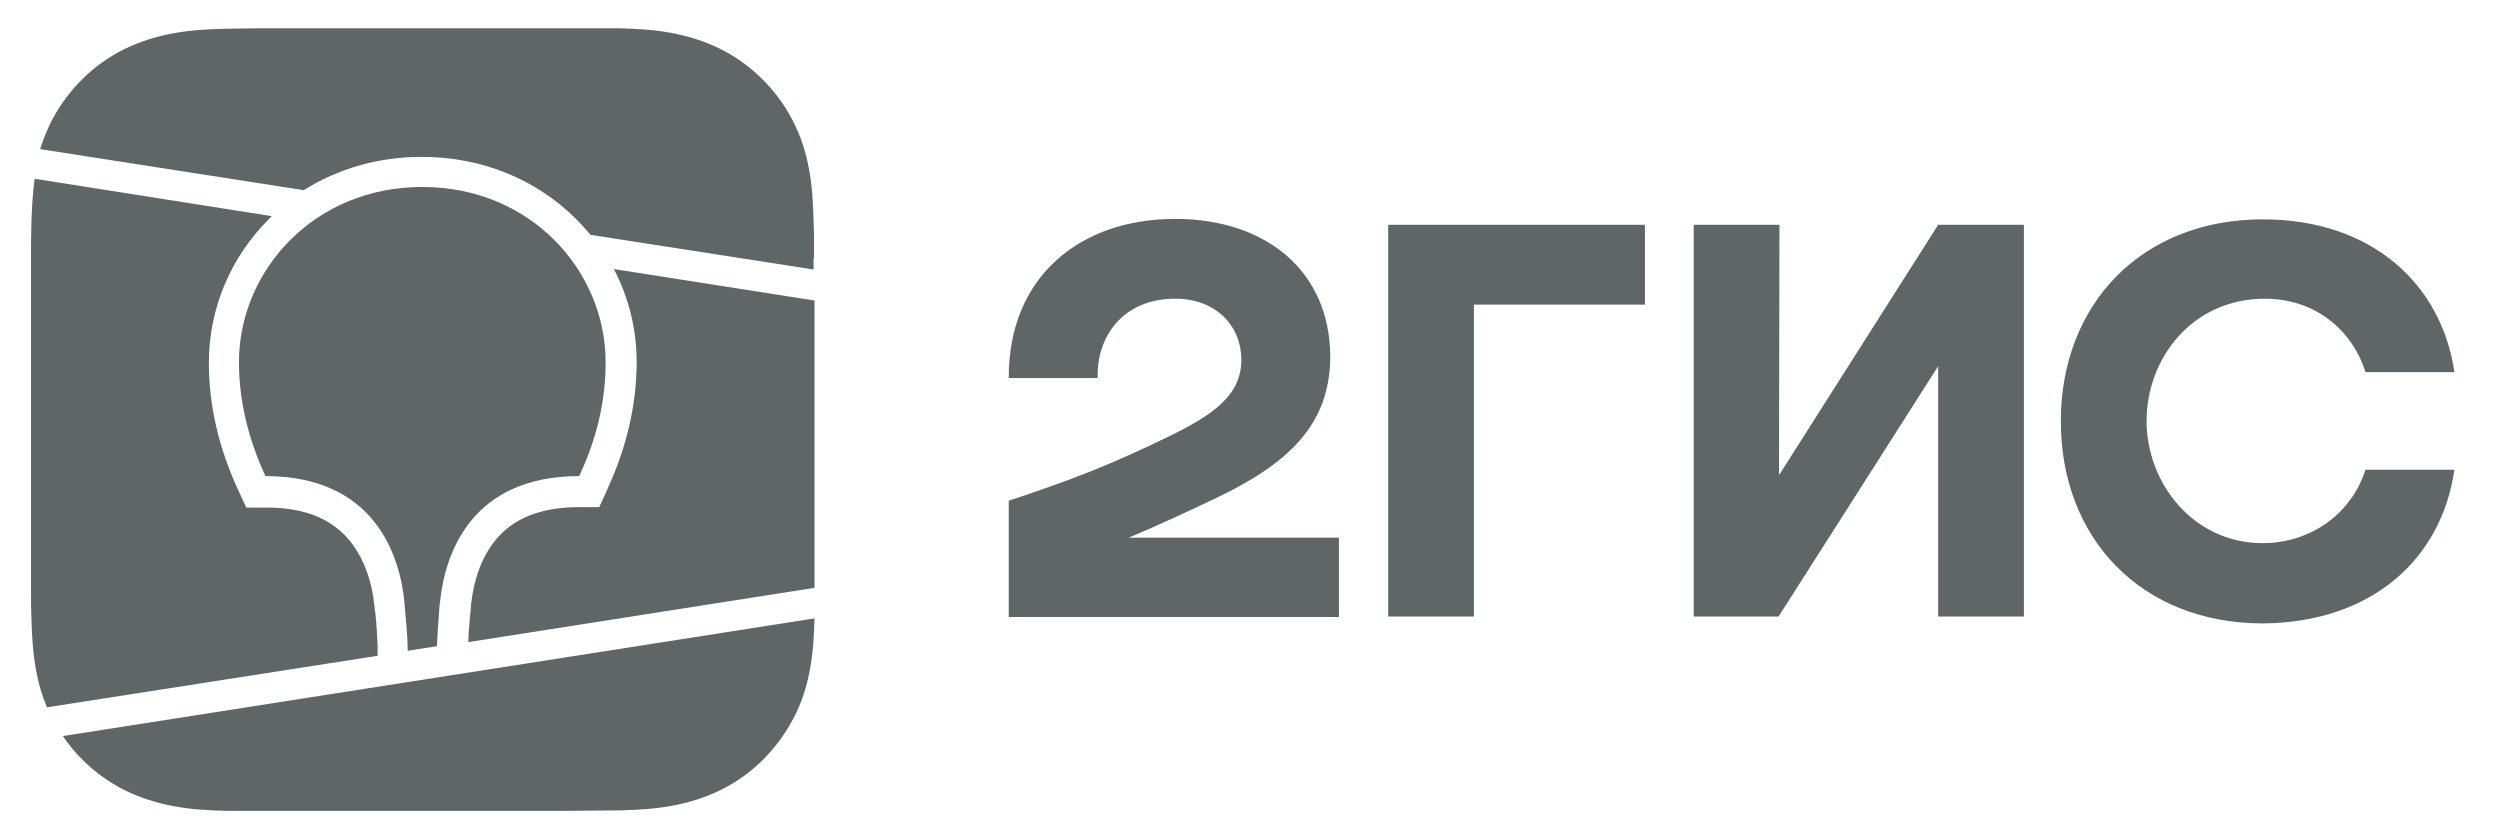
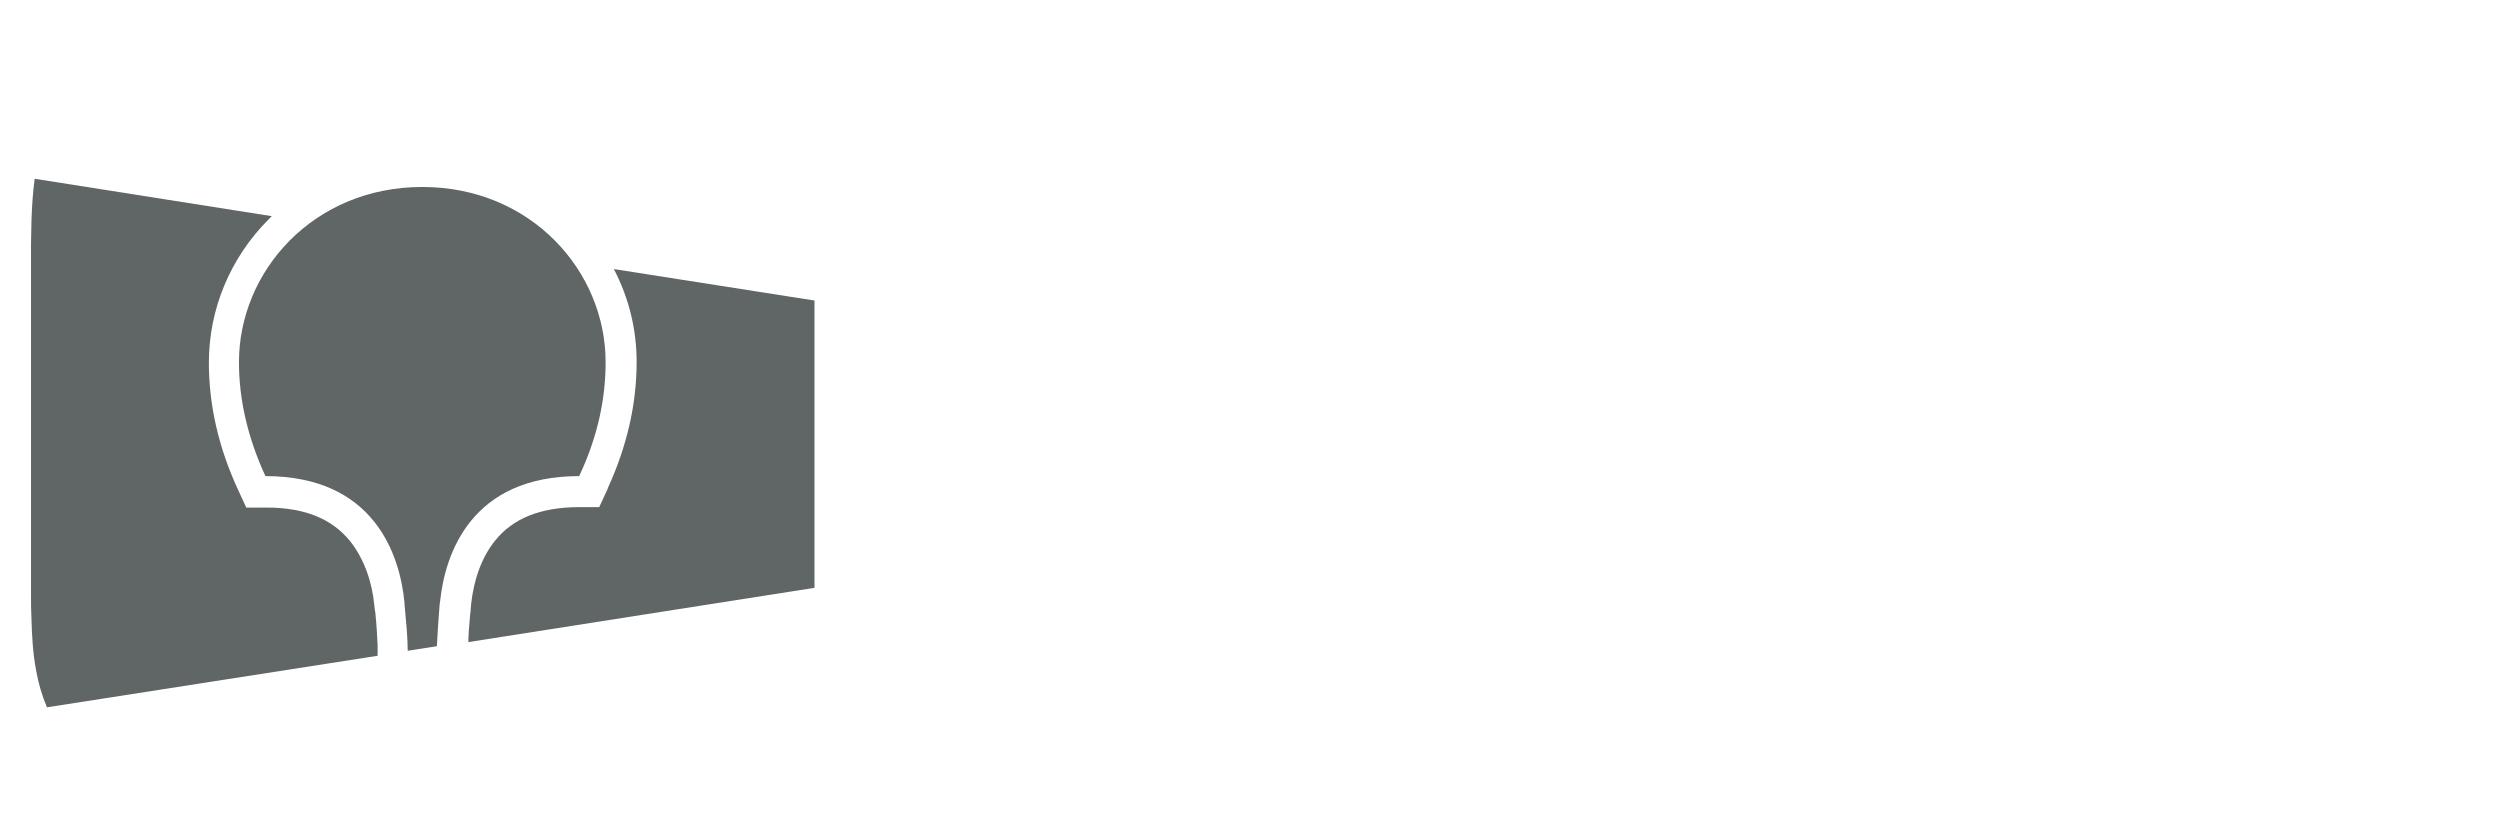
<svg xmlns="http://www.w3.org/2000/svg" id="Layer_1" x="0px" y="0px" viewBox="0 0 548.2 183.9" style="enable-background:new 0 0 548.2 183.9;" xml:space="preserve">
  <style type="text/css"> .st0{fill-rule:evenodd;clip-rule:evenodd;fill:#606566;} </style>
  <path class="st0" d="M58.2,104.4c23.8,0,29.5,17.2,30.5,27.8v0.2c0.4,4.3,0.7,7.7,0.7,10.1v0.2l6.4-1c0.1-2.3,0.3-5.3,0.6-9.1 l0.1-0.7c1.1-10.6,6.9-27.5,30.5-27.5c4.1-8.7,5.8-17,5.8-25c0-19.9-16.3-38.4-40.2-38.4S52.4,59.5,52.4,79.4 C52.4,87.4,54.2,95.7,58.2,104.4z" />
-   <path class="st0" d="M178.5,56.6v-3.1c0-1.7,0-3.4-0.1-5.2c-0.1-3.7-0.3-7.5-1-11.2c-0.7-3.8-1.8-7.3-3.6-10.7 c-1.7-3.4-4-6.4-6.7-9.1s-5.8-4.9-9.2-6.6c-3.5-1.7-7-2.8-10.8-3.5c-3.7-0.7-7.6-0.9-11.4-1c-0.7,0-1.4,0-2.6,0H56.7l-7.3,0.1 c-3.8,0.1-7.6,0.3-11.4,1s-7.3,1.8-10.8,3.5c-3.4,1.7-6.5,3.9-9.2,6.6s-4.9,5.7-6.7,9.1c-1,2-1.8,4.1-2.5,6.2l57.8,9 c7.5-4.7,16.3-7.3,25.9-7.3c13.3,0,25.2,5,33.9,13.7c1.1,1.1,2.1,2.3,3.1,3.4l48.9,7.6v-2.5H178.5z" />
-   <path class="st0" d="M257.7,48c-20.9,0-36.6,12.7-36.5,34.9h19.5c-0.3-8.9,5.4-17.4,17-17.4c8.9,0,14.5,5.9,14.5,13.4 c0,7.8-6.2,12.1-16.1,16.9c-13,6.3-20.8,9.3-34.9,14v25.5h72.4v-17.4h-46.1c6.7-2.8,13.3-5.9,19.2-8.7c15.7-7.5,25-16,25-31.1 C291.6,59.7,277.9,48,257.7,48z M323.1,66.8h37.6V49.3h-56.3v85.9h18.8V66.8H323.1z M390.2,49.3h-18.8v85.9H390l35-54.9v54.9h18.8 V49.3H425l-34.9,54.9L390.2,49.3L390.2,49.3z M538.2,103h-19.5c-3,9.5-11.9,16.1-22.5,16.1c-15.4,0-25.5-13.3-25.5-26.8 s9.8-26.8,26-26.8c10.7,0,19,6.6,22,16.1h19.5c-2.8-19.2-18-33.5-42-33.5c-26.6,0-44.3,18.6-44.3,44.3s17.7,44.3,44.3,44.3 C520.2,136.5,535.4,122.5,538.2,103z" />
-   <path class="st0" d="M13.8,161.4c1.3,1.9,2.7,3.7,4.4,5.3c2.7,2.7,5.8,4.9,9.2,6.6c3.5,1.7,7,2.8,10.8,3.5c3.7,0.7,7.6,0.9,11.4,1 c0.7,0,1.4,0,2.6,0h72.3l11.4-0.1c3.8-0.1,7.6-0.3,11.4-1c3.8-0.7,7.3-1.8,10.8-3.5c3.4-1.7,6.5-3.9,9.2-6.6 c2.7-2.7,4.9-5.7,6.7-9.1c1.8-3.4,2.9-6.9,3.6-10.7c0.7-3.7,0.9-7.5,1-11.2l0,0L13.8,161.4z" />
  <path class="st0" d="M6.8,130.5c0,1.7,0,3.4,0.1,5.2c0.1,3.7,0.3,7.5,1,11.2c0.5,2.9,1.3,5.6,2.4,8.2l72.5-11.3v-1.5v-0.4v-0.2v-0.3 c-0.1-1.8-0.2-4.2-0.5-7.1l-0.1-0.5l-0.1-0.9c-0.5-5.4-2.3-10.4-5.3-14.2c-3.8-4.7-9.6-7.4-18.3-7.4h-0.3H54l-1.8-3.9 c-4.3-9.3-6.4-18.6-6.4-27.9c0-11.7,4.7-23,13.1-31.4c0.2-0.2,0.5-0.5,0.7-0.7l-52-8.2c-0.4,3-0.6,6.1-0.7,9.2 c0,1.7-0.1,3.4-0.1,5.2c0,2,0,4.1,0,6.1v67.8V130.5z" />
  <path class="st0" d="M134.6,59c3.3,6.3,5,13.2,5,20.4c0,9.2-2.1,18.4-6.3,27.6l-0.1,0.3l-1.8,3.9h-4.3c-8.8,0-14.7,2.6-18.5,7.3 c-3,3.7-4.7,8.6-5.3,14v0.2l-0.1,0.9v0.4l-0.1,0.7c-0.2,2.4-0.4,4.5-0.4,6.1l75.9-11.9c0-1.5,0-3,0-4.5V65.9L134.6,59z" />
</svg>